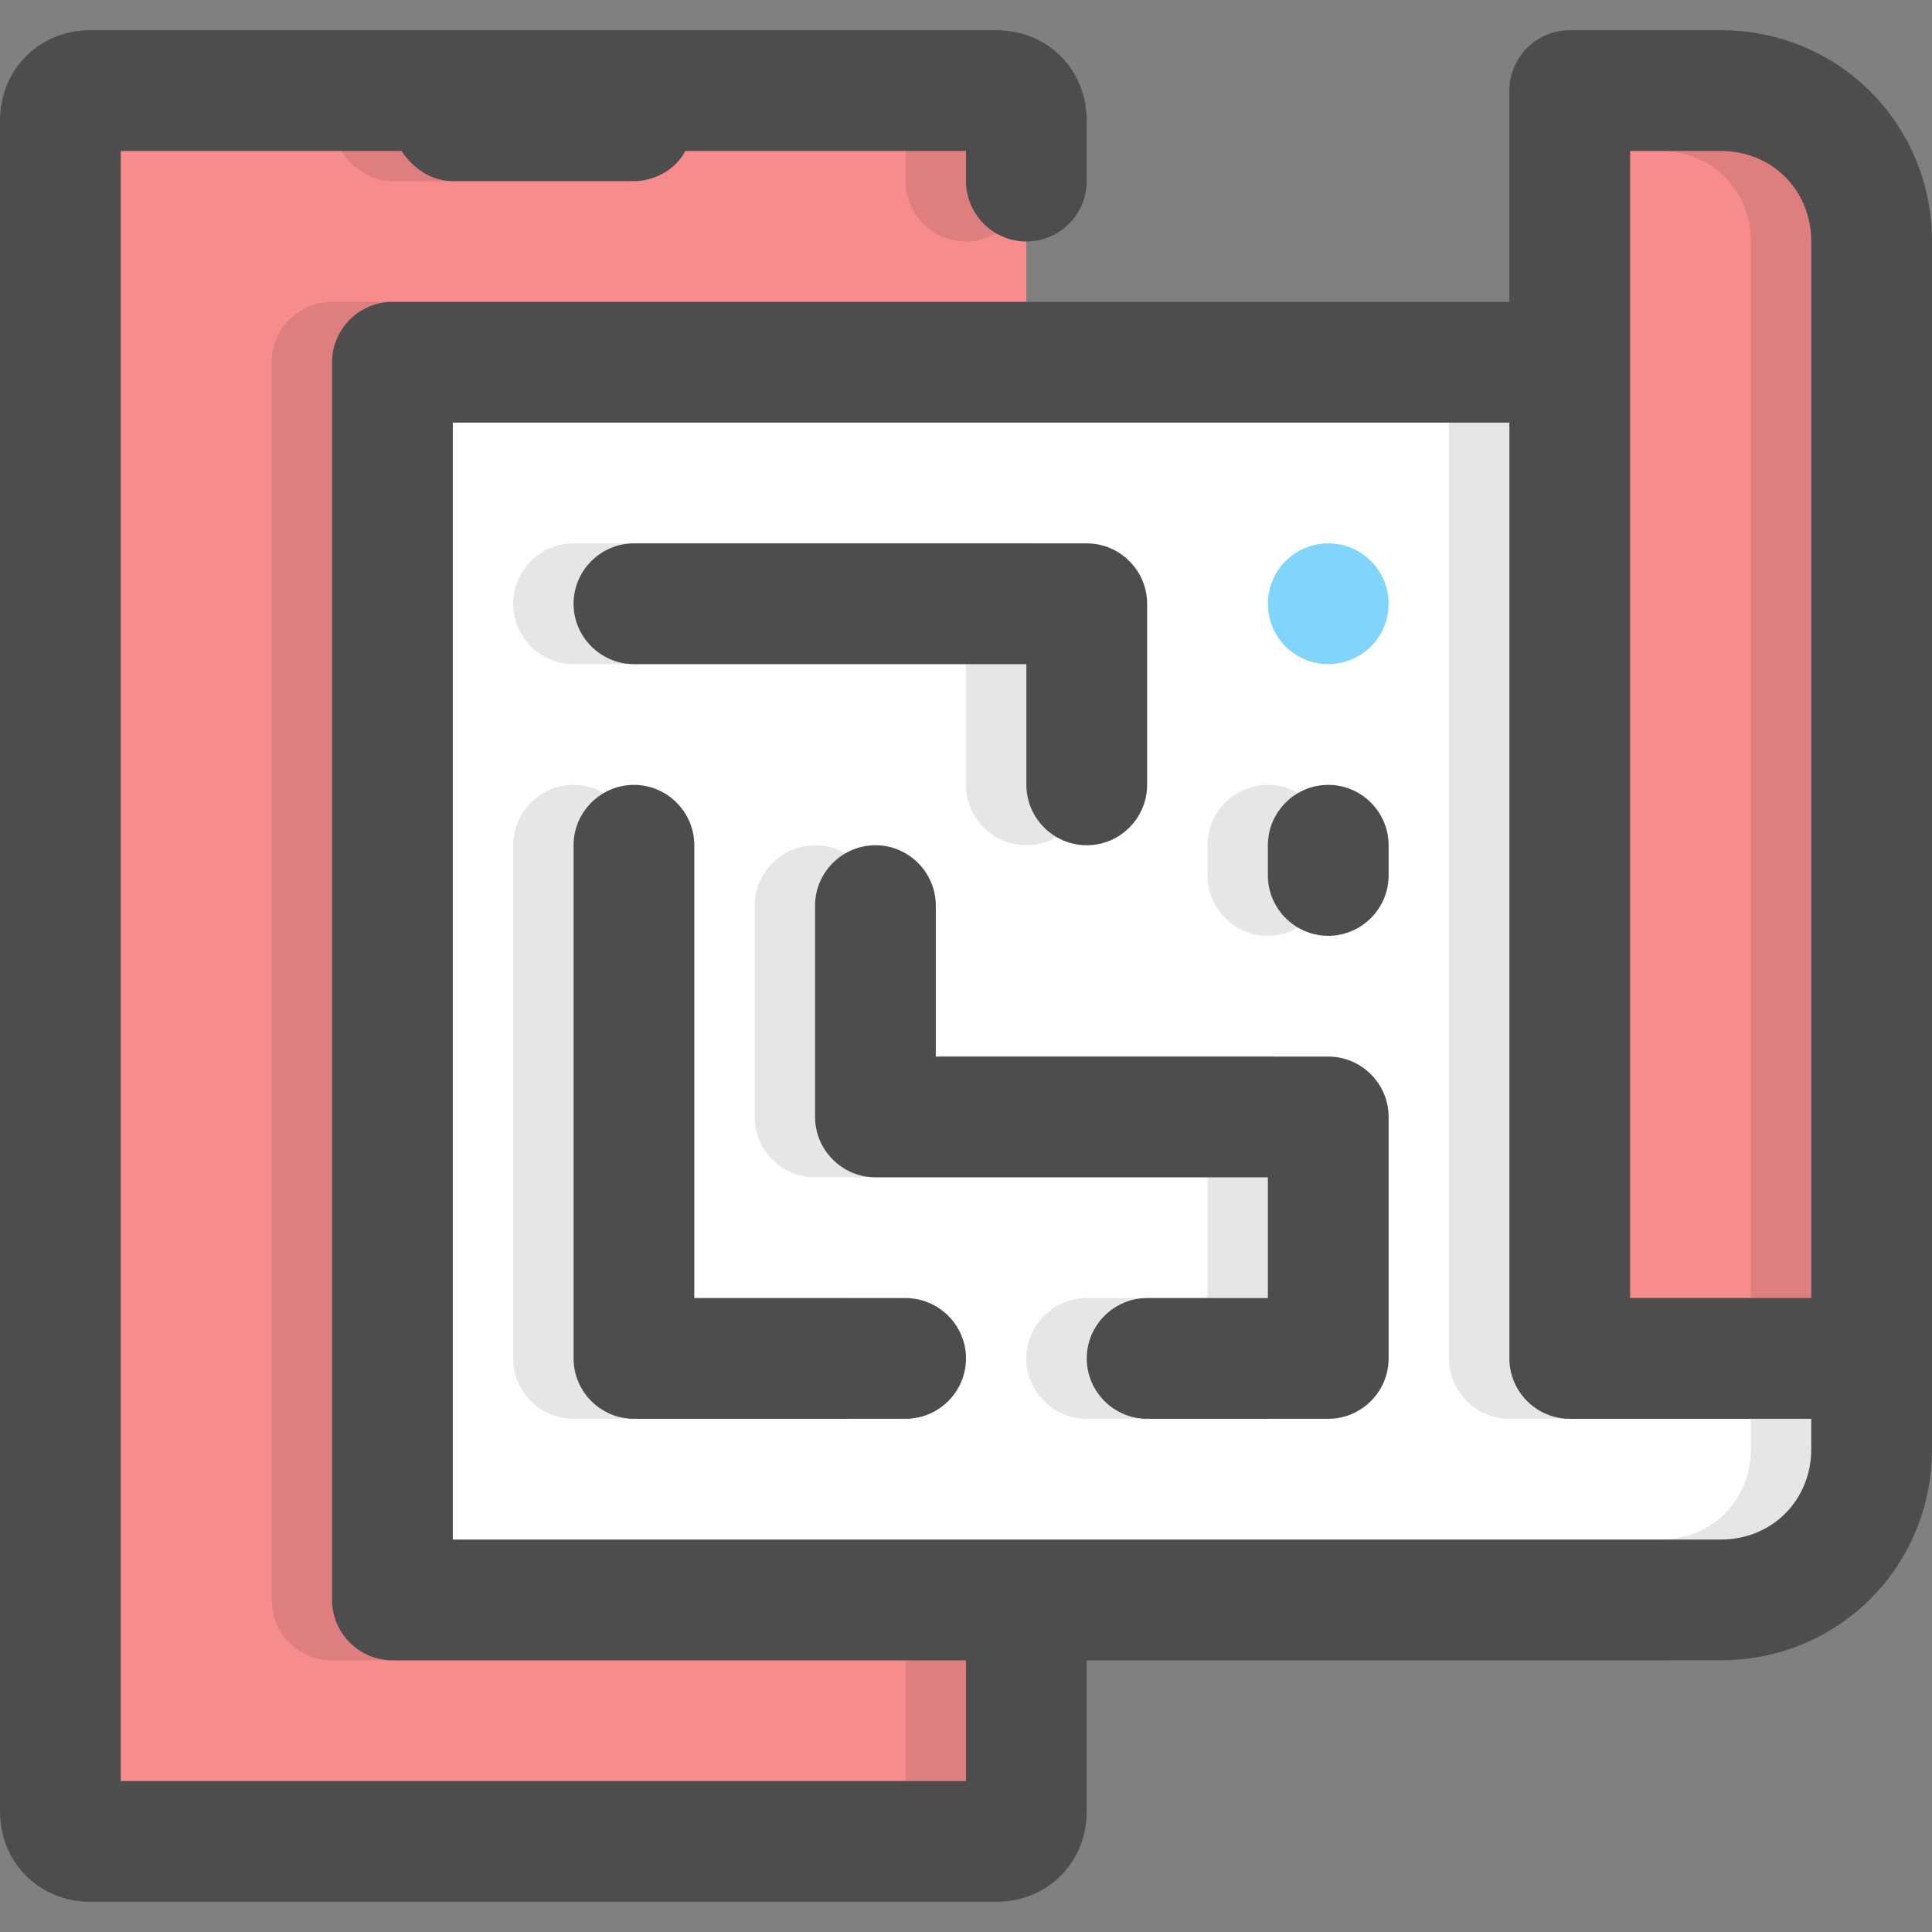
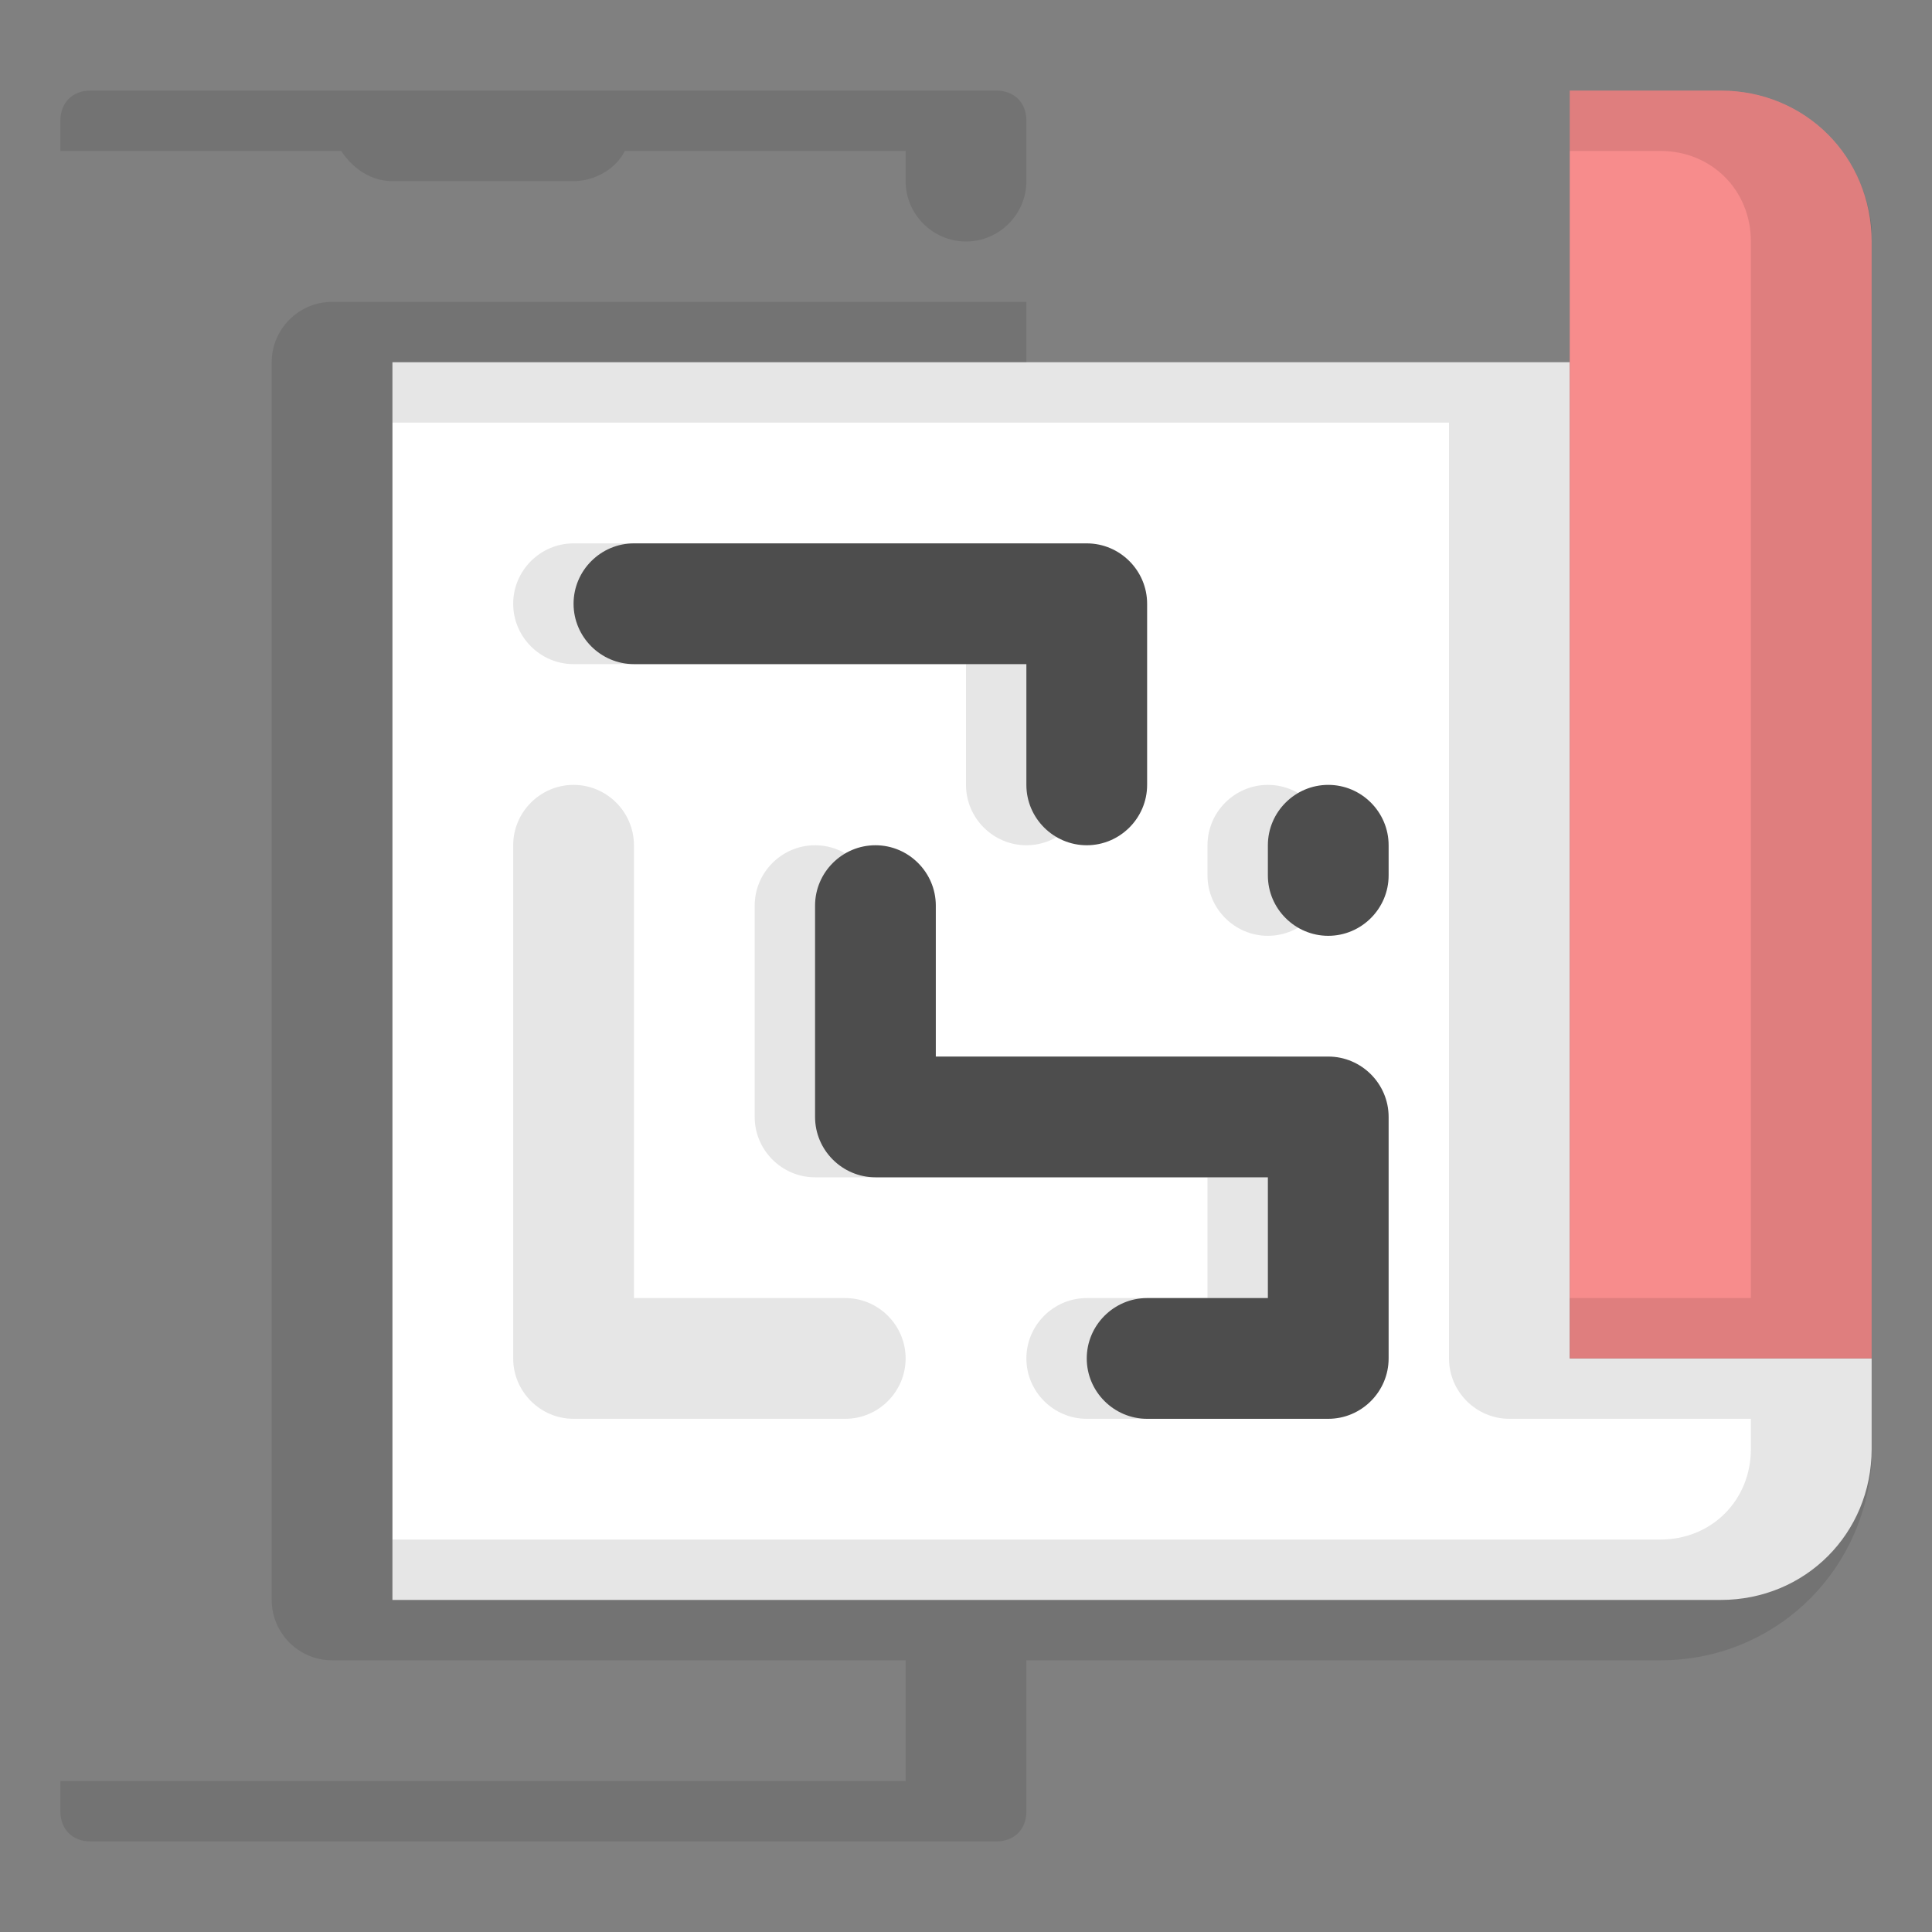
<svg xmlns="http://www.w3.org/2000/svg" version="1.1" id="Layer_1" x="0px" y="0px" viewBox="0 0 64 64" style="enable-background:new 0 0 64 64;" xml:space="preserve">
  <rect x="0" y="0" width="64" height="64" fill="#808080" stroke="none" />
  <style type="text/css">
	.st0{fill:#F78C8C;}
	.st1{fill:#FFFFFF;}
	.st2{fill:#81D4FA;}
	.st3{opacity:0.1;enable-background:new    ;}
	.st4{fill:#4D4D4D;}
	.st5{fill:none;}
</style>
  <g>
-     <path class="st0" d="M3,3h30c0.6,0,1,0.4,1,1v56c0,0.6-0.4,1-1,1H3c-0.6,0-1-0.4-1-1V4C2,3.4,2.4,3,3,3z" />
    <path class="st1" d="M52,45V12H13v41h44c2.8,0,5-2.2,5-5v-3H52z" />
    <path class="st0" d="M52,3v42h10V8c0-2.8-2.2-5-5-5H52z" />
-     <circle class="st2" cx="44" cy="20" r="2" />
    <path class="st3" d="M62,7.5C61.7,4.9,59.6,3,57,3h-5v2h3c1.7,0,3,1.3,3,3v35h-6V12H34v-2H11c-1.1,0-2,0.9-2,2v41c0,1.1,0.9,2,2,2   h19v4H2v1c0,0.6,0.4,1,1,1h30c0.6,0,1-0.4,1-1v-5h21c3.7,0,6.7-2.8,7-6.5C62,48.3,62,8,62,8C62,7.8,62,7.7,62,7.5z M58,48   c0,1.7-1.3,3-3,3H13V14h35v31c0,1.1,0.9,2,2,2h8V48z M33,3H3C2.4,3,2,3.4,2,4v1h9.3c0.4,0.6,1,1,1.7,1h6c0.7,0,1.4-0.4,1.7-1H30v1   c0,1.1,0.9,2,2,2c1.1,0,2-0.9,2-2V4C34,3.4,33.6,3,33,3z" />
    <path class="st3" d="M19,22h13v4c0,1.1,0.9,2,2,2s2-0.9,2-2v-6c0-1.1-0.9-2-2-2H19c-1.1,0-2,0.9-2,2S17.9,22,19,22z" />
    <path class="st3" d="M42,26c-1.1,0-2,0.9-2,2v1c0,1.1,0.9,2,2,2s2-0.9,2-2v-1C44,26.9,43.1,26,42,26z" />
    <path class="st3" d="M28,43h-7V28c0-1.1-0.9-2-2-2s-2,0.9-2,2v17c0,1.1,0.9,2,2,2h9c1.1,0,2-0.9,2-2S29.1,43,28,43z" />
    <path class="st3" d="M42,35H29v-5c0-1.1-0.9-2-2-2s-2,0.9-2,2v7c0,1.1,0.9,2,2,2h13v4h-4c-1.1,0-2,0.9-2,2s0.9,2,2,2h6   c1.1,0,2-0.9,2-2v-8C44,35.9,43.1,35,42,35z" />
-     <path class="st4" d="M57,1h-5c-1.1,0-2,0.9-2,2v7H13c-1.1,0-2,0.9-2,2v41c0,1.1,0.9,2,2,2h19v4H4V5h9.3c0.4,0.6,1,1,1.7,1h6   c0.7,0,1.4-0.4,1.7-1H32v1c0,1.1,0.9,2,2,2s2-0.9,2-2V4c0-1.7-1.3-3-3-3H3C1.3,1,0,2.3,0,4v56c0,1.7,1.3,3,3,3h30c1.7,0,3-1.3,3-3   v-5h21c3.9,0,7-3.1,7-7V8C64,4.1,60.9,1,57,1z M54,5h3c1.7,0,3,1.3,3,3v35h-6V5z M60,48c0,1.7-1.3,3-3,3H15V14h35v31   c0,1.1,0.9,2,2,2h8V48z" />
    <path class="st4" d="M21,22h13v4c0,1.1,0.9,2,2,2s2-0.9,2-2v-6c0-1.1-0.9-2-2-2H21c-1.1,0-2,0.9-2,2S19.9,22,21,22z" />
    <path class="st4" d="M44,26c-1.1,0-2,0.9-2,2v1c0,1.1,0.9,2,2,2s2-0.9,2-2v-1C46,26.9,45.1,26,44,26z" />
-     <path class="st4" d="M30,43h-7V28c0-1.1-0.9-2-2-2s-2,0.9-2,2v17c0,1.1,0.9,2,2,2h9c1.1,0,2-0.9,2-2S31.1,43,30,43z" />
    <path class="st4" d="M44,35H31v-5c0-1.1-0.9-2-2-2s-2,0.9-2,2v7c0,1.1,0.9,2,2,2h13v4h-4c-1.1,0-2,0.9-2,2s0.9,2,2,2h6   c1.1,0,2-0.9,2-2v-8C46,35.9,45.1,35,44,35z" />
  </g>
-   <rect y="0.1" class="st5" width="64" height="64" />
</svg>